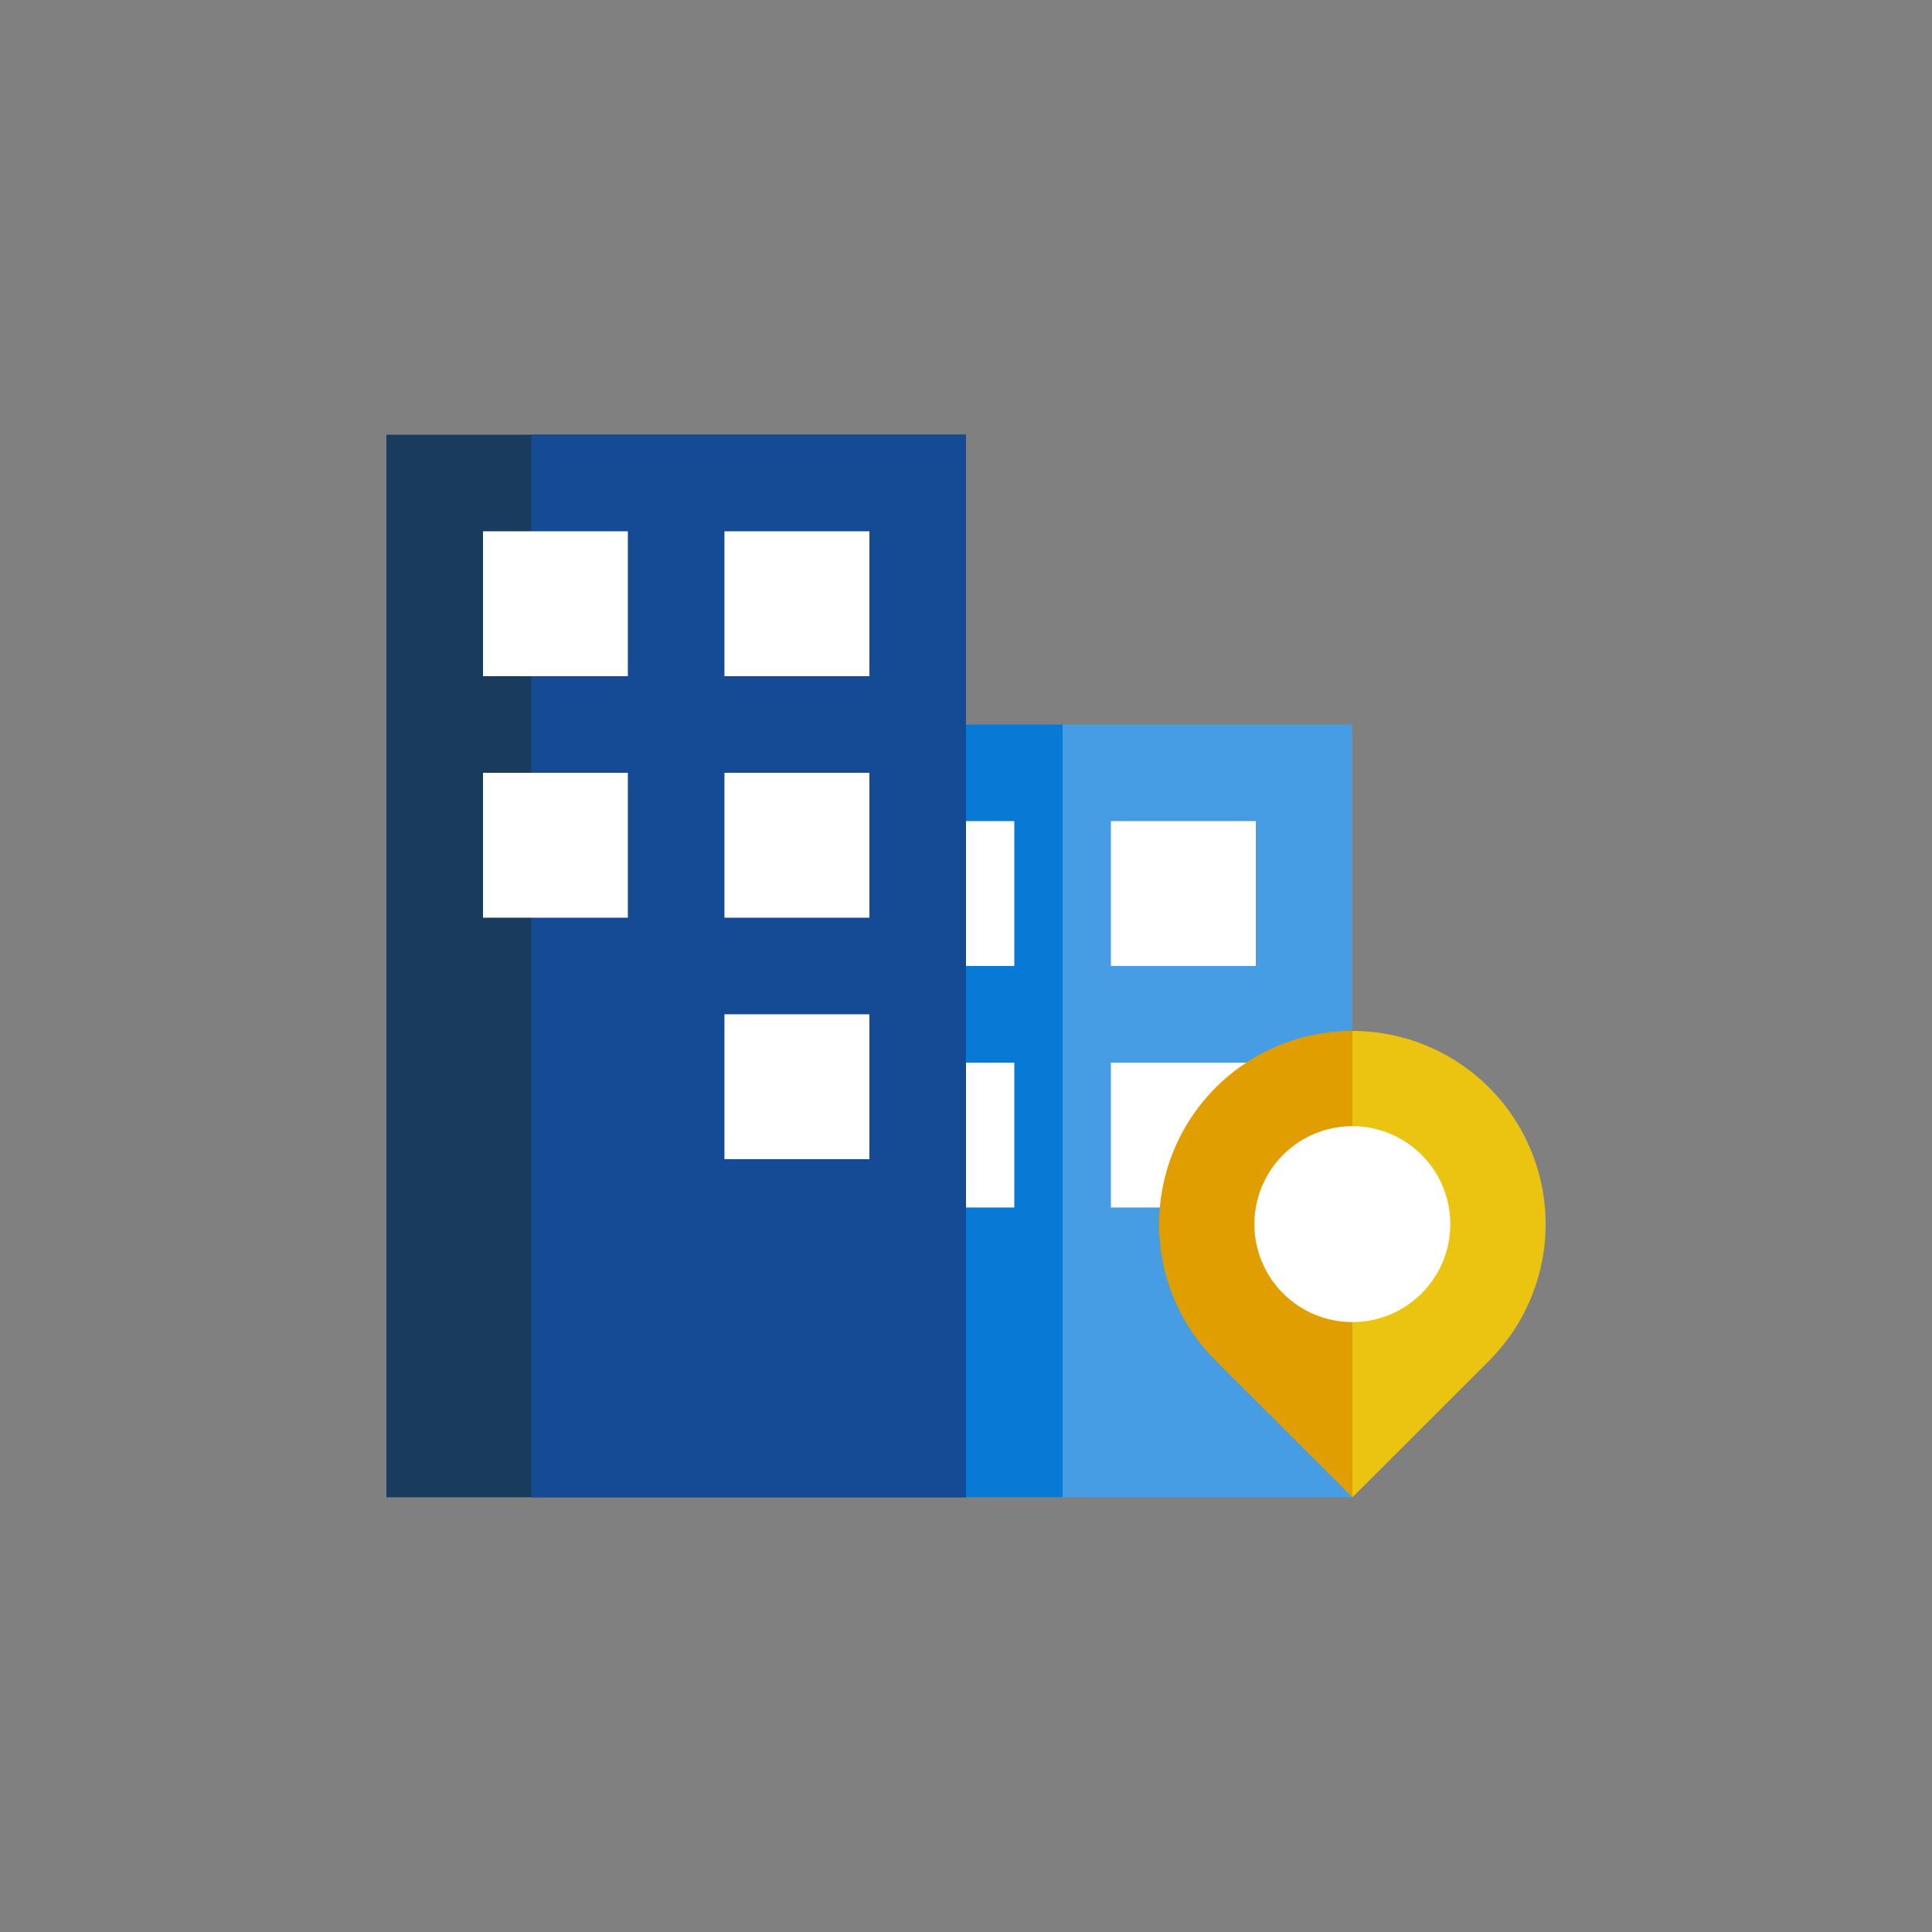
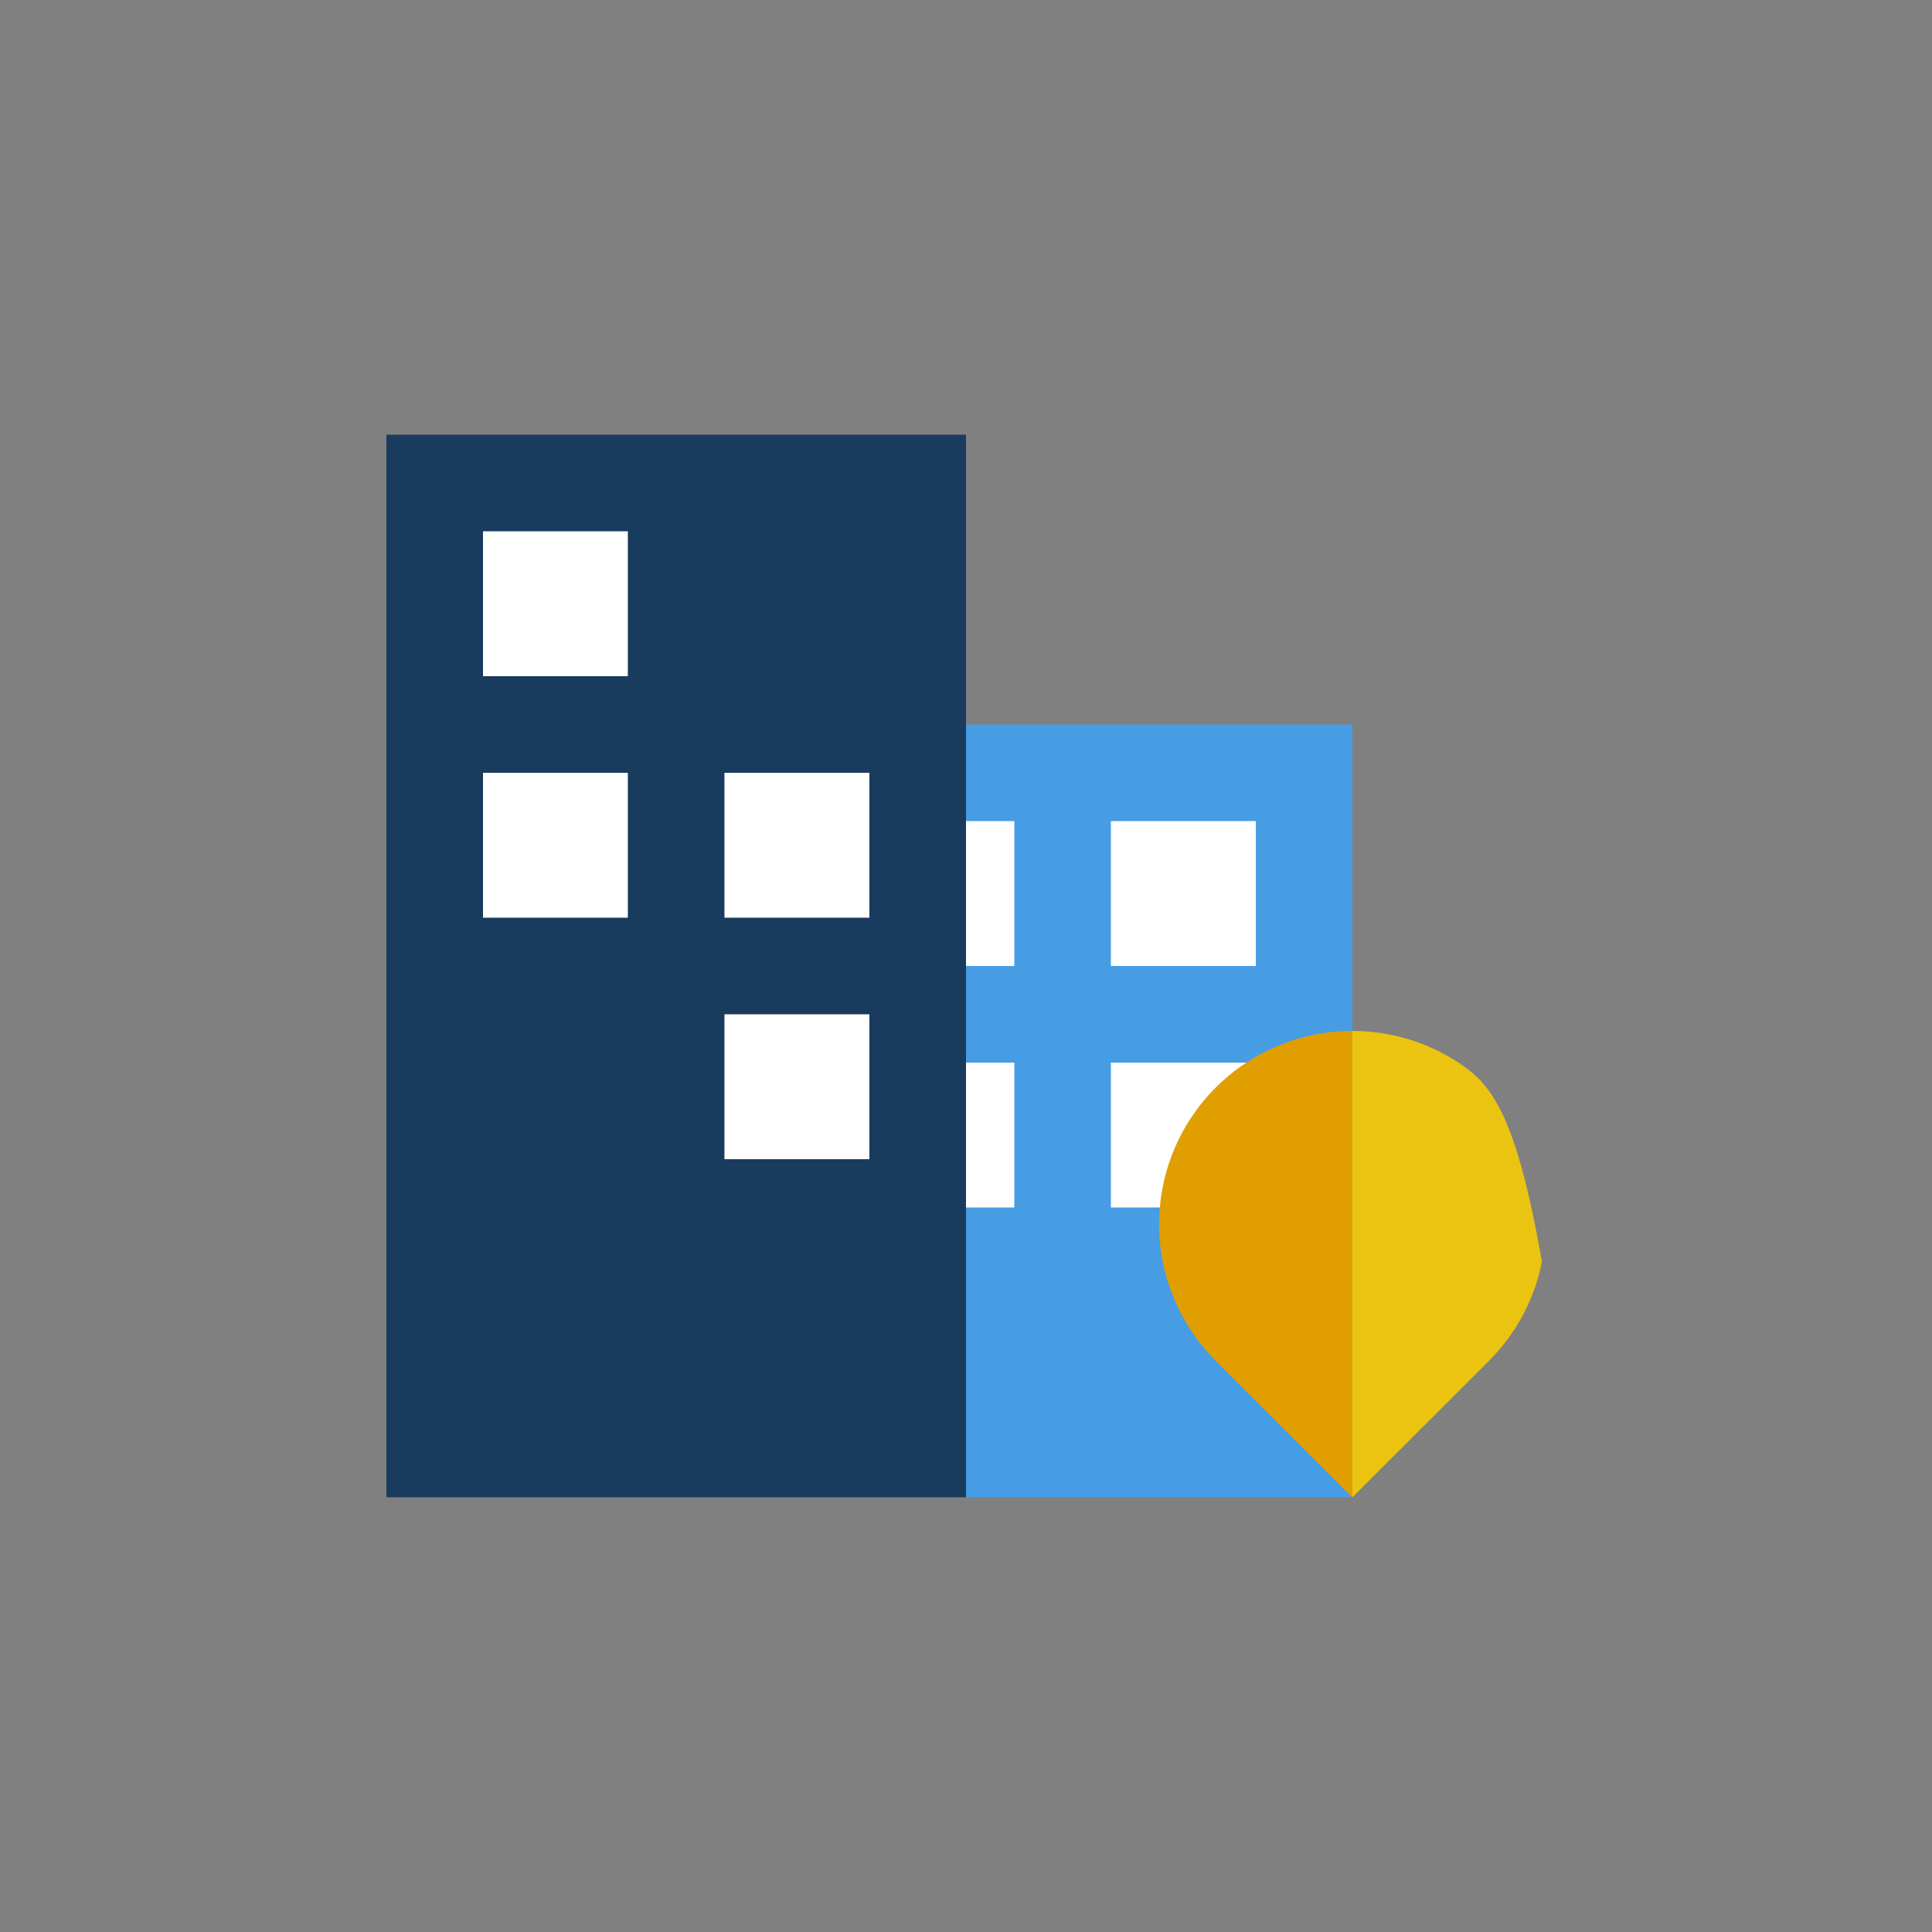
<svg xmlns="http://www.w3.org/2000/svg" width="40" height="40" viewBox="0 0 40 40" fill="none">
  <rect x="0" y="0" width="40" height="40" fill="#808080" stroke="none" />
  <path d="M28 15H20V31H28V15Z" fill="#479DE4" />
-   <path d="M22 15H20V31H22V15Z" fill="#0879D5" />
  <path d="M20 9H8V31H20V9Z" fill="#193B5E" />
-   <path d="M20 9H10.999V31H20V9Z" fill="#154A94" />
  <path d="M12.999 11H10V14H12.999V11Z" fill="white" />
  <path d="M12.999 16H10V19H12.999V16Z" fill="white" />
-   <path d="M18 11H14.999V14H18V11Z" fill="white" />
  <path d="M18 16H14.999V19H18V16Z" fill="white" />
  <path d="M26 17H23V20H26V17Z" fill="white" />
  <path d="M21 17H20V20H21V17Z" fill="white" />
  <path d="M26 22H23V25H26V22Z" fill="white" />
  <path d="M21 22H20V25H21V22Z" fill="white" />
  <path d="M18 21H14.999V24H18V21Z" fill="white" />
  <path d="M27.999 31L25.17 28.173C24.611 27.614 24.23 26.901 24.075 26.125C23.921 25.349 24 24.544 24.303 23.813C24.606 23.082 25.119 22.457 25.777 22.018C26.435 21.578 27.208 21.344 27.999 21.344V31Z" fill="#E19E00" />
-   <path d="M28 31L30.829 28.173C31.388 27.614 31.769 26.901 31.924 26.125C32.078 25.349 31.999 24.544 31.696 23.813C31.393 23.082 30.881 22.457 30.223 22.018C29.564 21.578 28.791 21.344 28 21.344V31Z" fill="#EBC411" />
-   <path d="M27.999 27.372C29.119 27.372 30.027 26.464 30.027 25.344C30.027 24.224 29.119 23.316 27.999 23.316C26.879 23.316 25.971 24.224 25.971 25.344C25.971 26.464 26.879 27.372 27.999 27.372Z" fill="white" />
+   <path d="M28 31L30.829 28.173C31.388 27.614 31.769 26.901 31.924 26.125C31.393 23.082 30.881 22.457 30.223 22.018C29.564 21.578 28.791 21.344 28 21.344V31Z" fill="#EBC411" />
</svg>